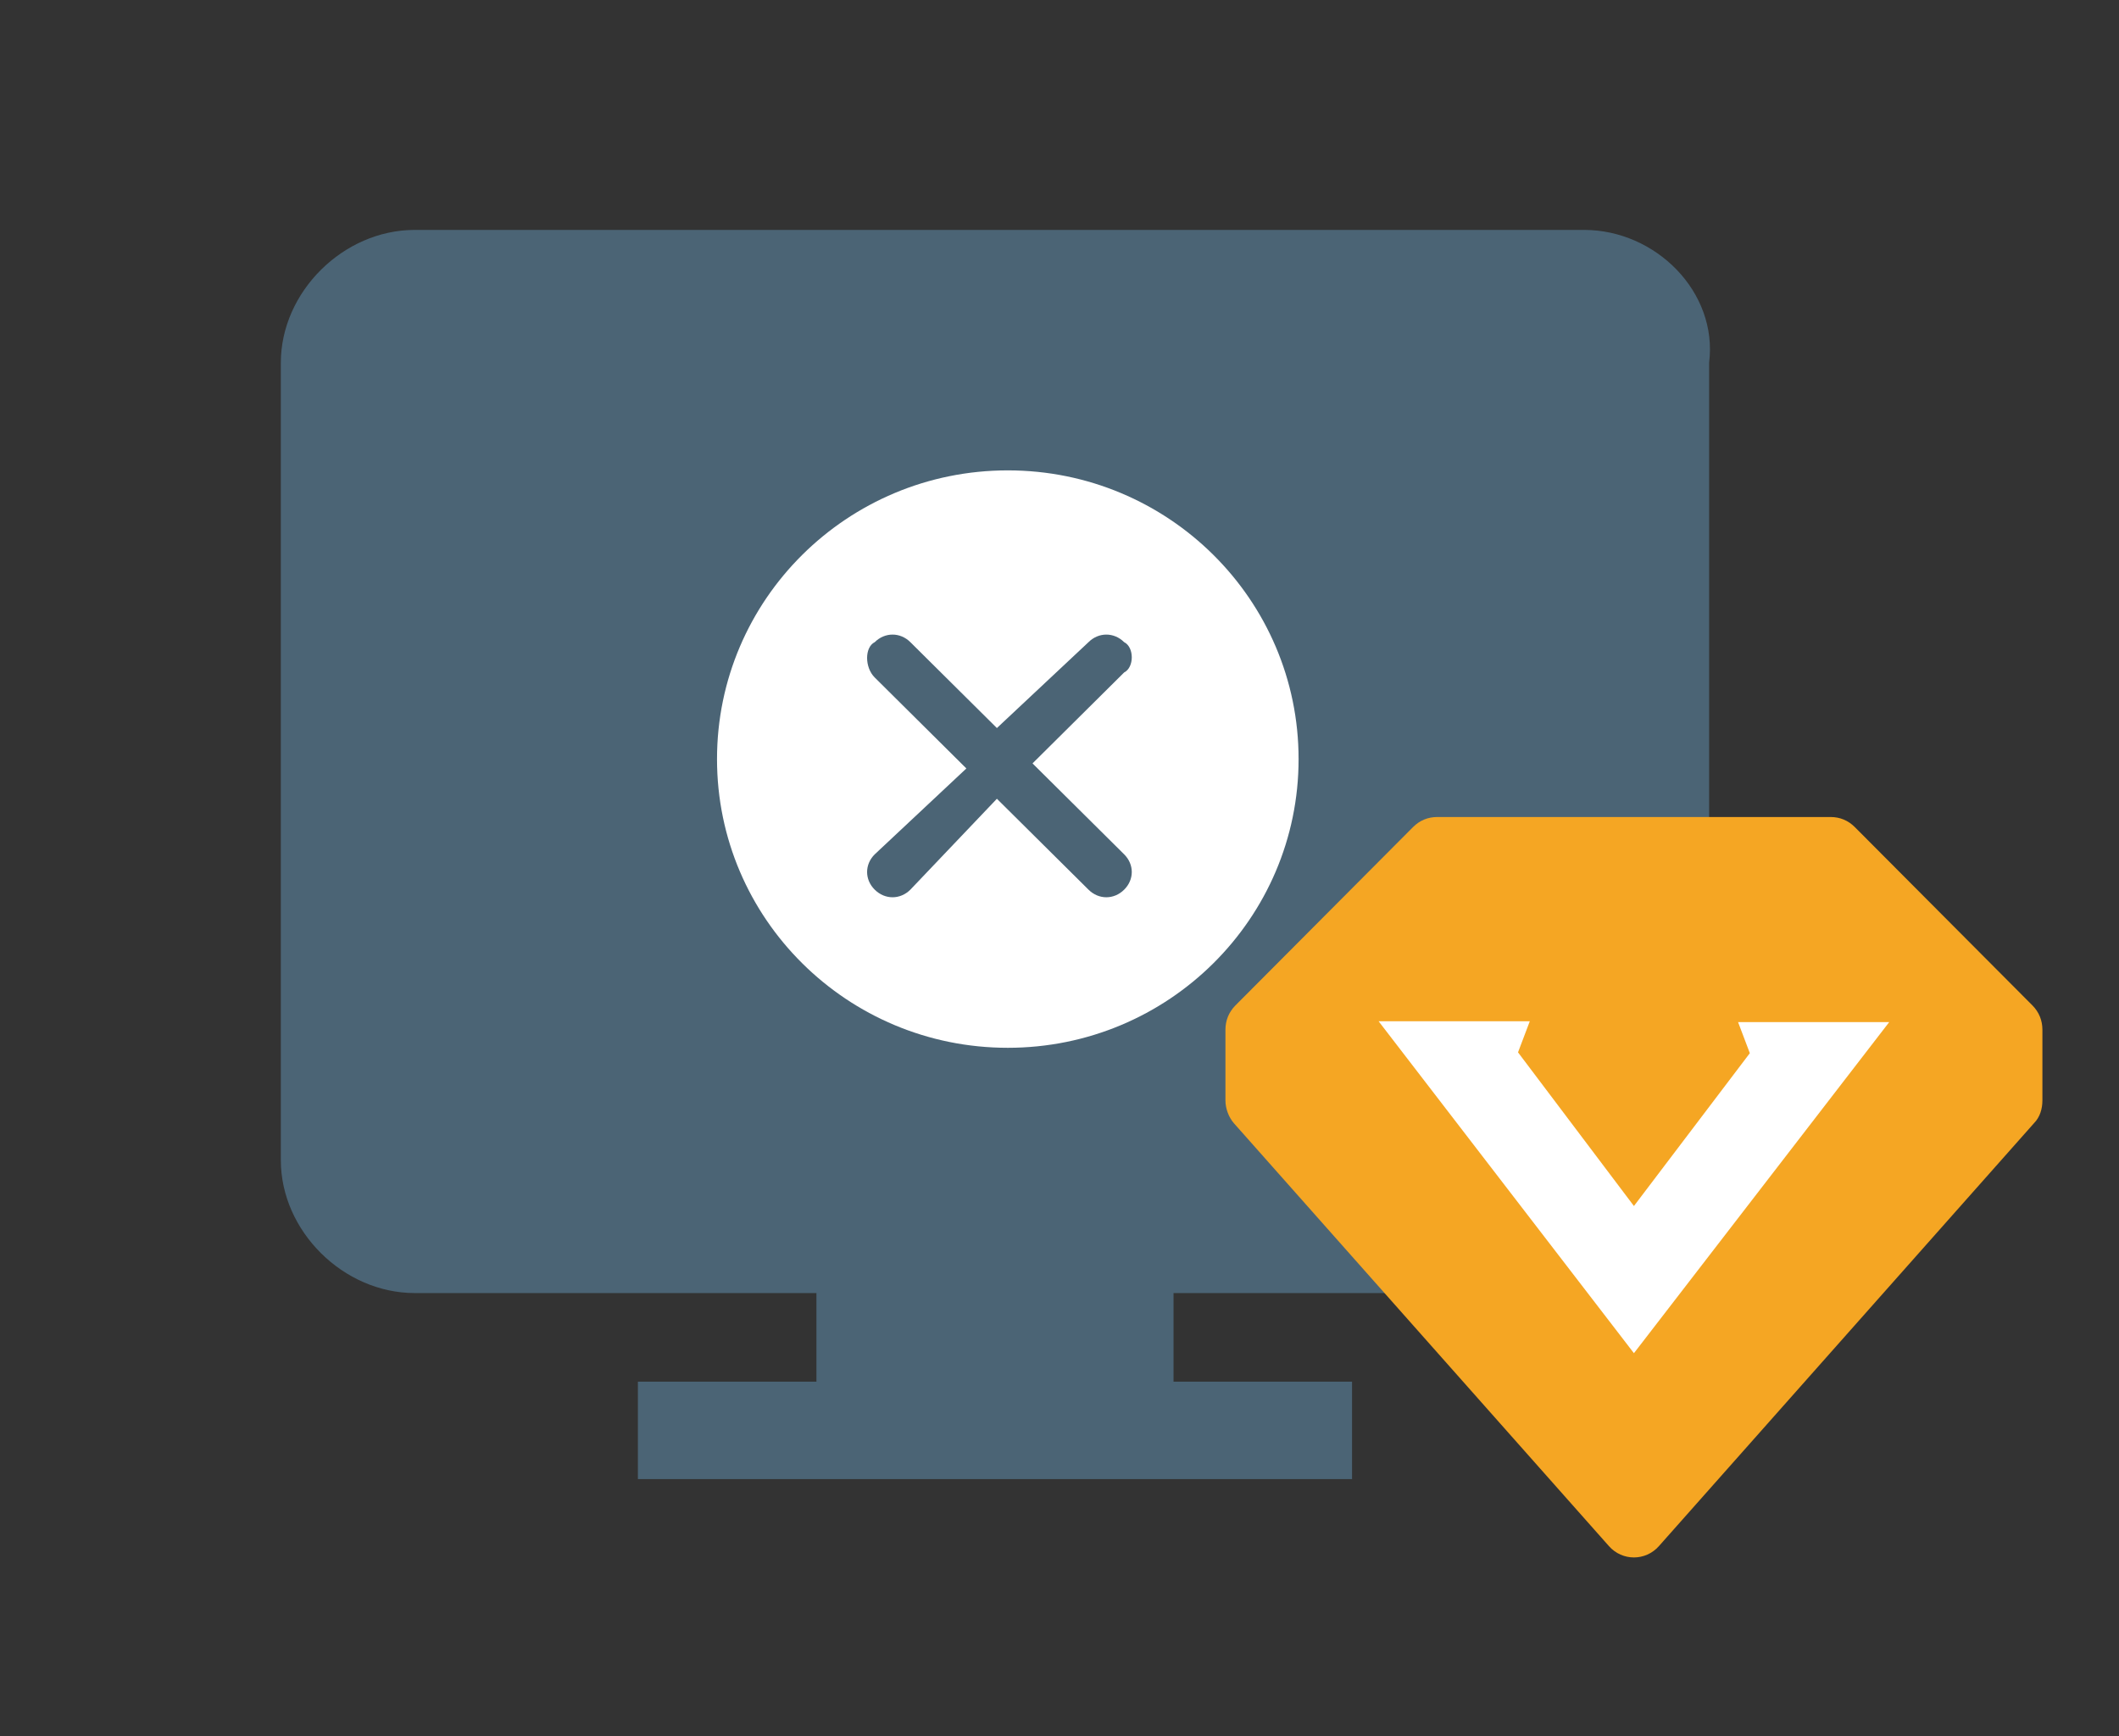
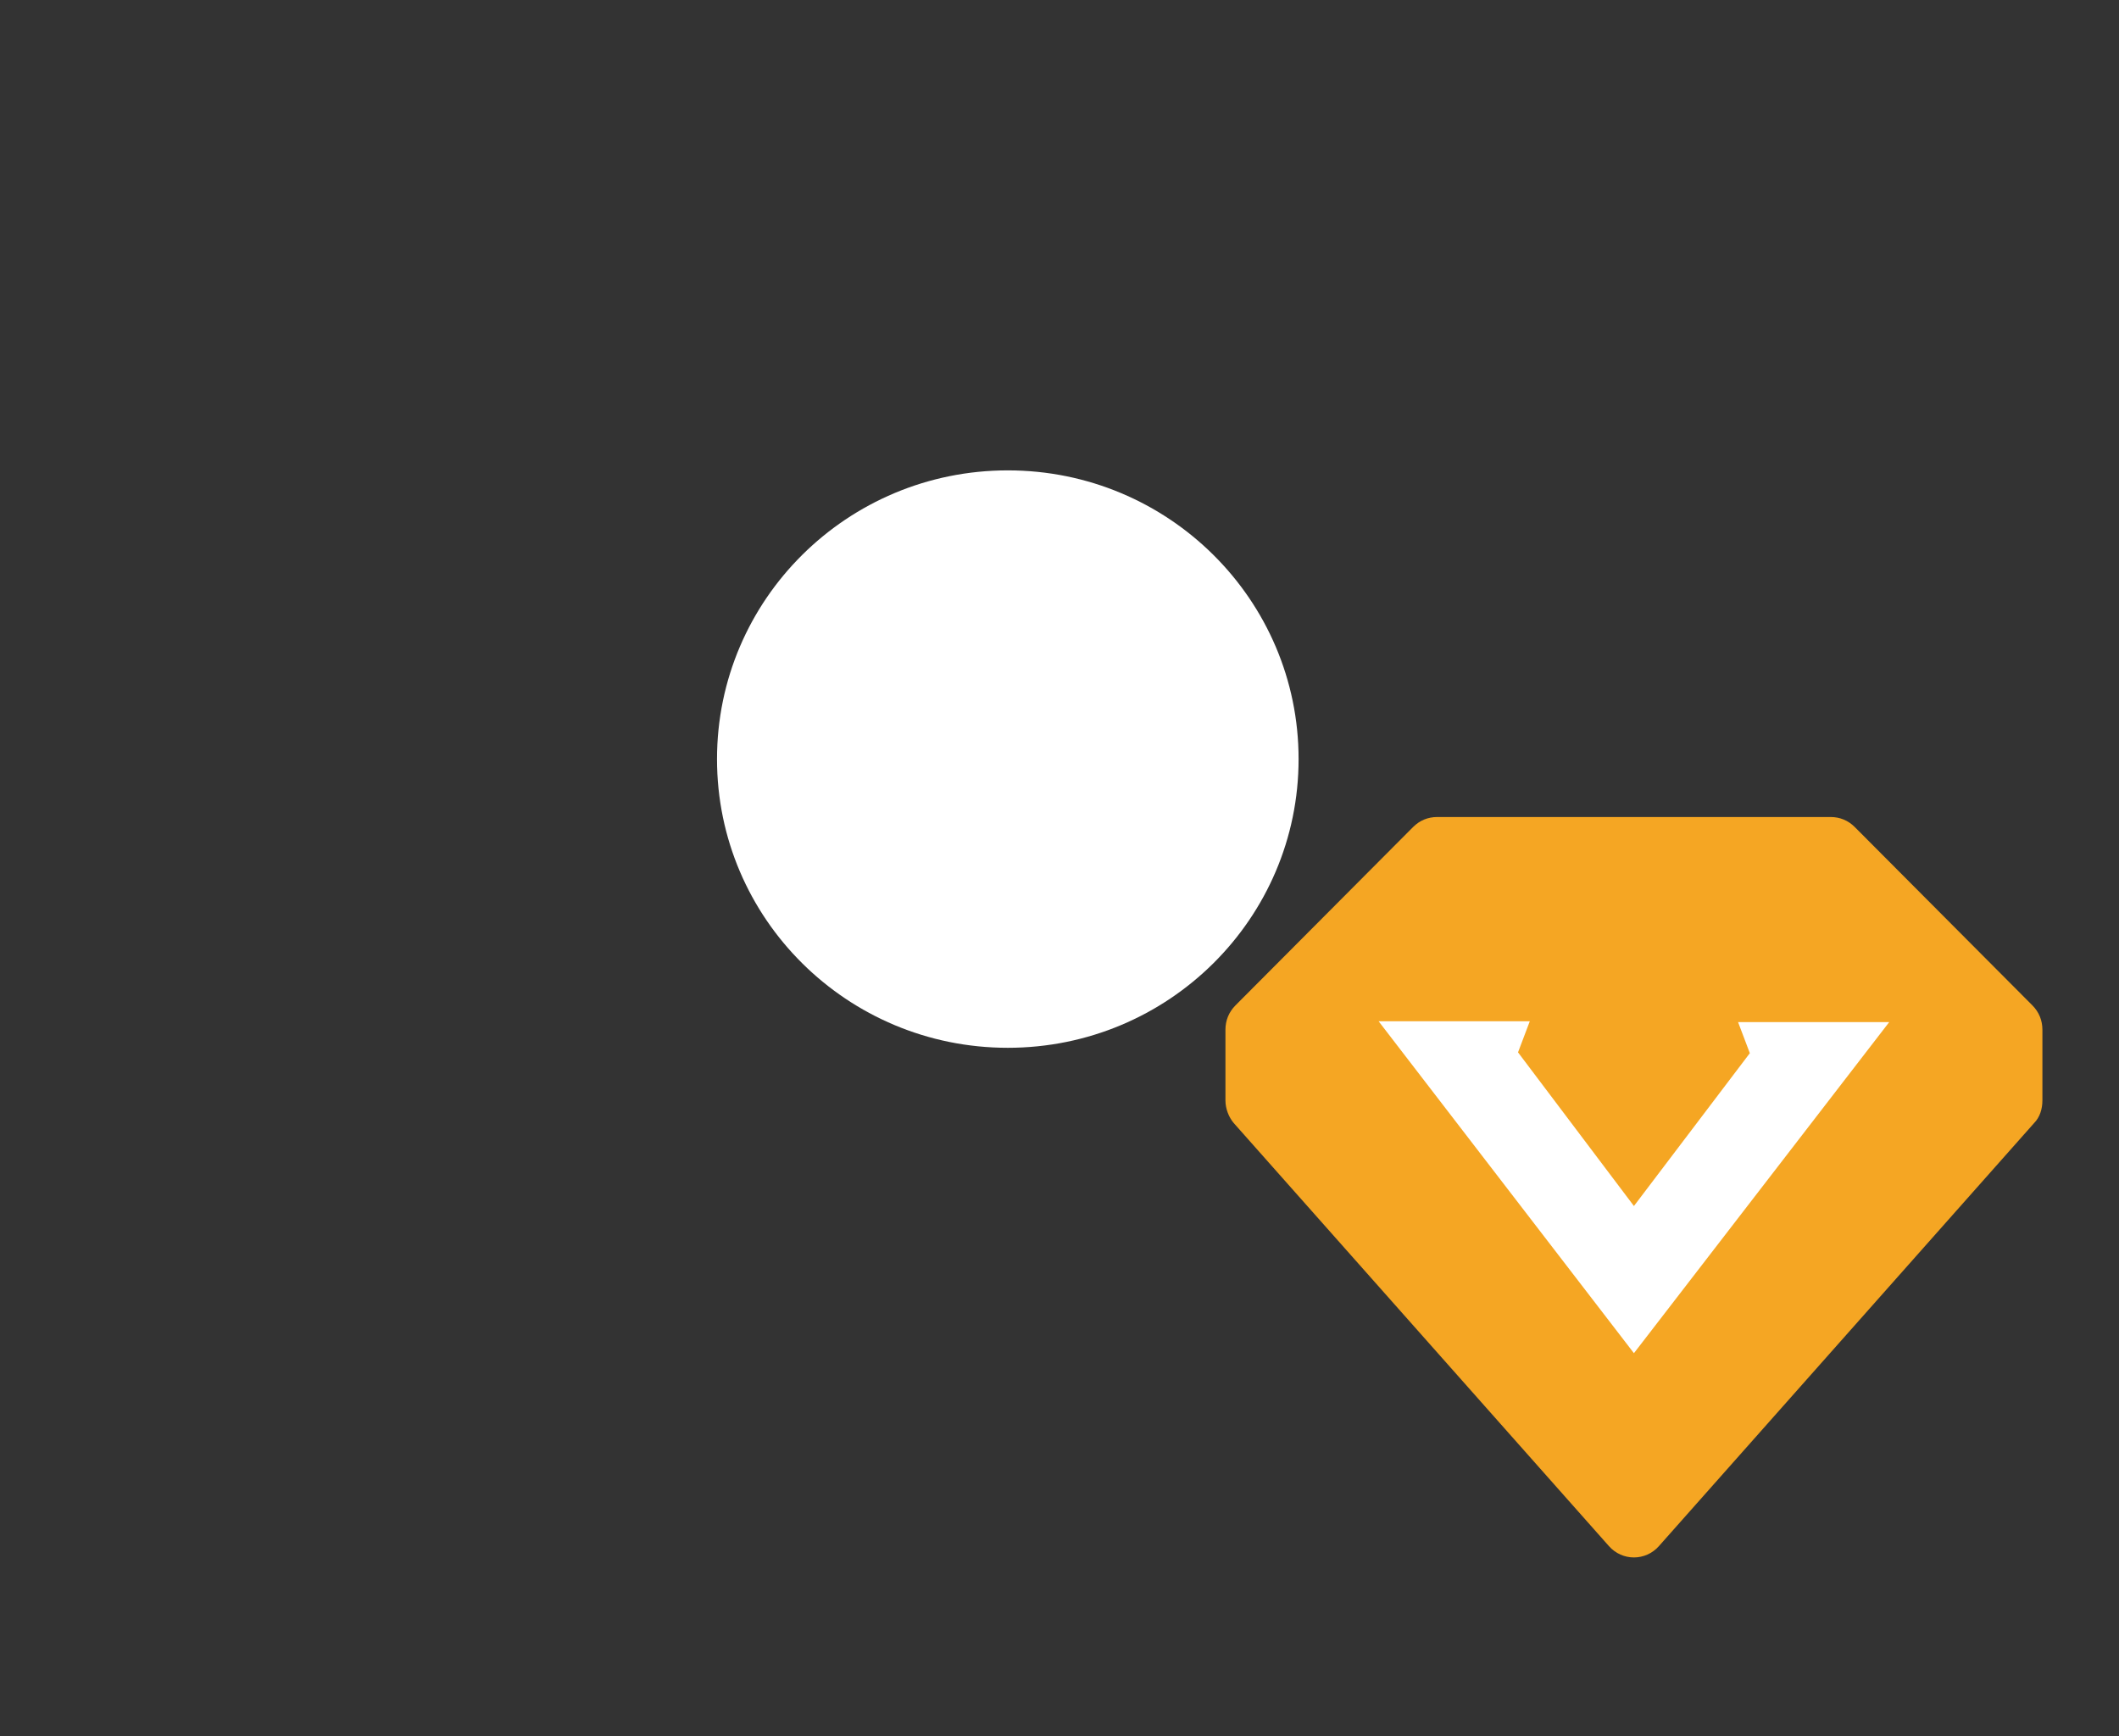
<svg xmlns="http://www.w3.org/2000/svg" width="83px" height="68px" viewBox="0 0 83 68" version="1.1">
  <rect x="0" y="0" width="83" height="68" fill="#333333" stroke="none" />
  <title>Group 2</title>
  <desc>Created with Sketch.</desc>
  <defs />
  <g id="Page-1" stroke="none" stroke-width="1" fill="none" fill-rule="evenodd">
    <g id="price" transform="translate(-921, -490)">
      <g id="section-1" transform="translate(328, 492)">
        <g id="Group-4" transform="translate(575, 6)">
          <g id="离线" transform="translate(29, 1)">
            <g id="Group-3" fill="#4B6475">
-               <path d="M51.05,0.005 L5.245,0.005 C2.448,0.005 0,2.434 0,5.21 L0,36.44 C0,39.216 2.448,41.645 5.245,41.645 L20.979,41.645 L20.979,45.115 L13.986,45.115 L13.986,48.932 L41.959,48.932 L41.959,45.115 L34.966,45.115 L34.966,41.645 L50.7,41.645 C53.498,41.645 55.945,39.216 55.945,36.44 L55.945,5.21 C56.295,2.434 53.847,0.005 51.05,0.005 Z" id="Fill-1" />
-             </g>
+               </g>
            <ellipse id="Oval" fill="#FFFFFF" cx="28.475" cy="20.731" rx="11.39" ry="11.308" />
-             <path d="M33.032,16.151 C32.633,15.756 32.035,15.756 31.637,16.151 L28.048,19.515 L24.658,16.151 C24.26,15.756 23.662,15.756 23.263,16.151 C22.864,16.349 22.864,17.141 23.263,17.536 L26.852,21.098 L23.263,24.461 C22.864,24.857 22.864,25.451 23.263,25.846 C23.662,26.242 24.26,26.242 24.658,25.846 L28.048,22.285 L31.637,25.846 C32.035,26.242 32.633,26.242 33.032,25.846 C33.431,25.451 33.431,24.857 33.032,24.461 L29.443,20.9 L33.032,17.338 C33.431,17.141 33.431,16.349 33.032,16.151 Z" id="Fill-4" fill="#4B6475" />
          </g>
          <g id="VIP" transform="translate(66, 24)">
            <path d="M31.608,7.378 L24.653,0.395 C24.392,0.132 24.065,0 23.706,0 L8.294,0 C7.935,0 7.608,0.132 7.347,0.395 L0.392,7.378 C0.131,7.641 0,7.97 0,8.333 L0,11.099 C0,11.429 0.131,11.758 0.327,11.989 L15.02,28.555 C15.543,29.148 16.457,29.148 16.98,28.555 L31.673,11.989 C31.902,11.758 32,11.429 32,11.099 L32,8.333 C32,7.97 31.869,7.641 31.608,7.378 Z" id="Fill-1" fill="#F5A623" />
            <polygon id="Path" fill="#FFFFFF" points="16 21 6 8 11.921 8 11.46 9.217 16 15.236 20.54 9.249 20.079 8.032 26 8.032" />
          </g>
        </g>
      </g>
    </g>
  </g>
</svg>